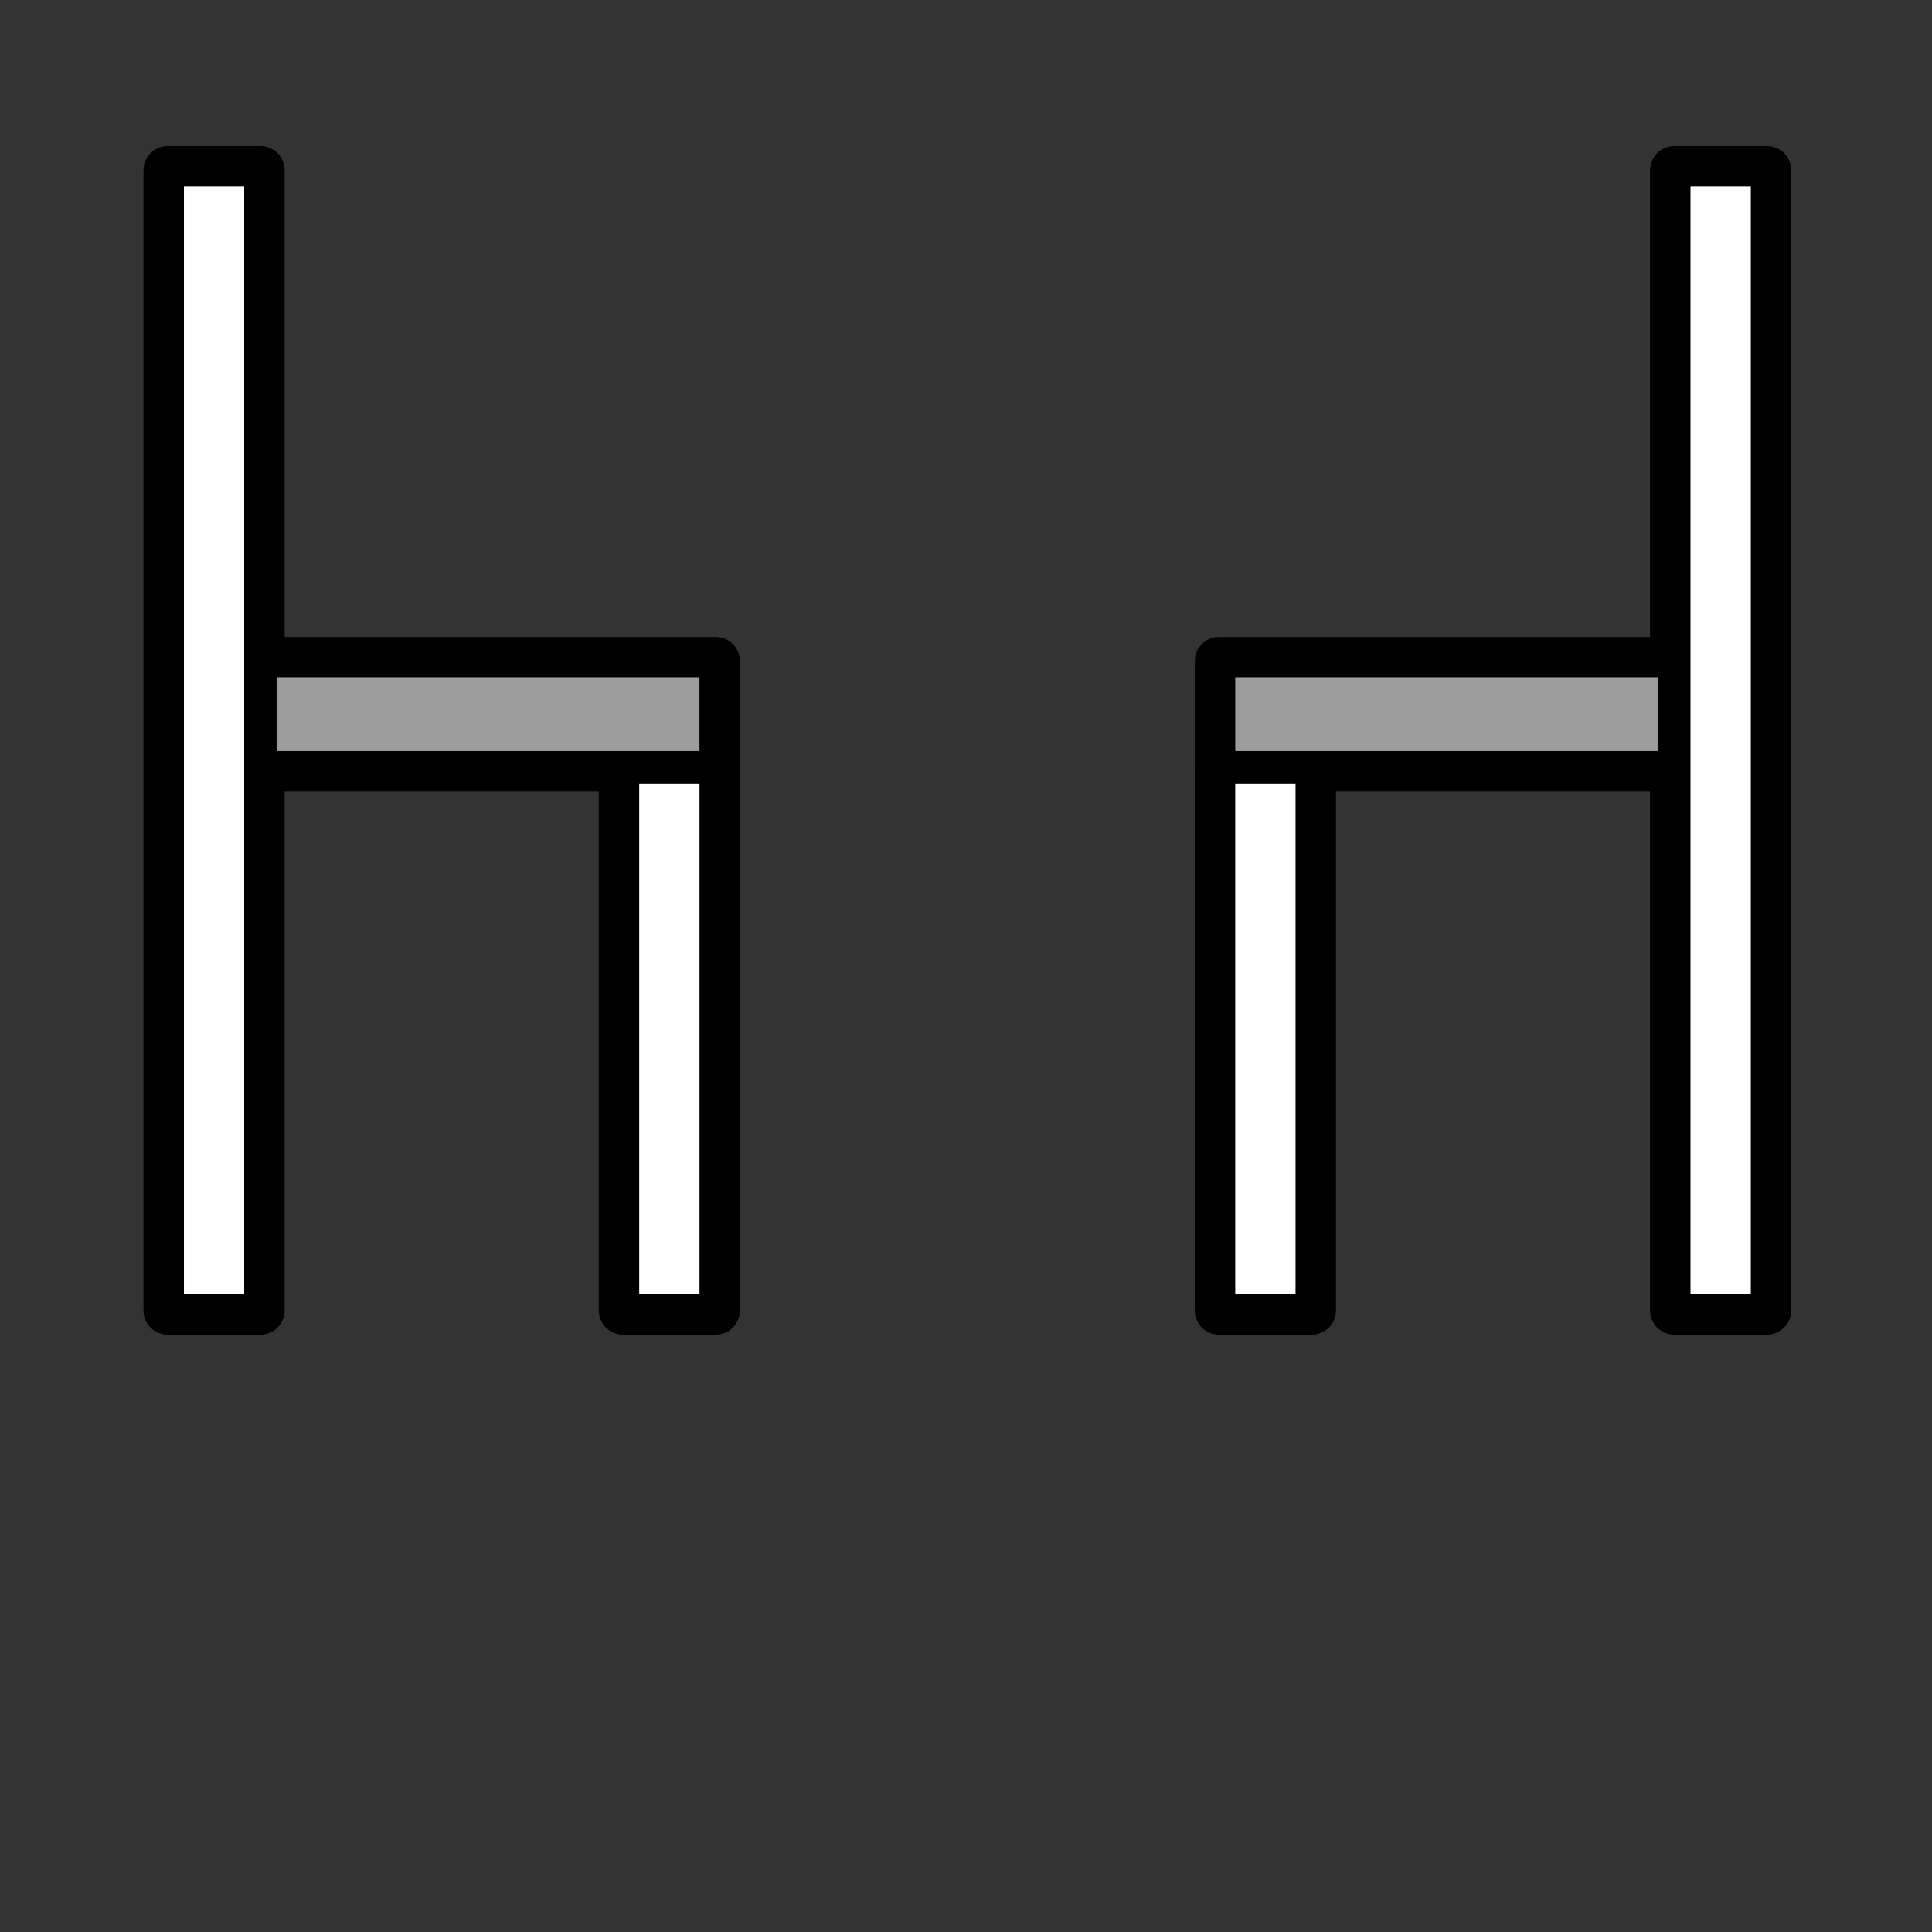
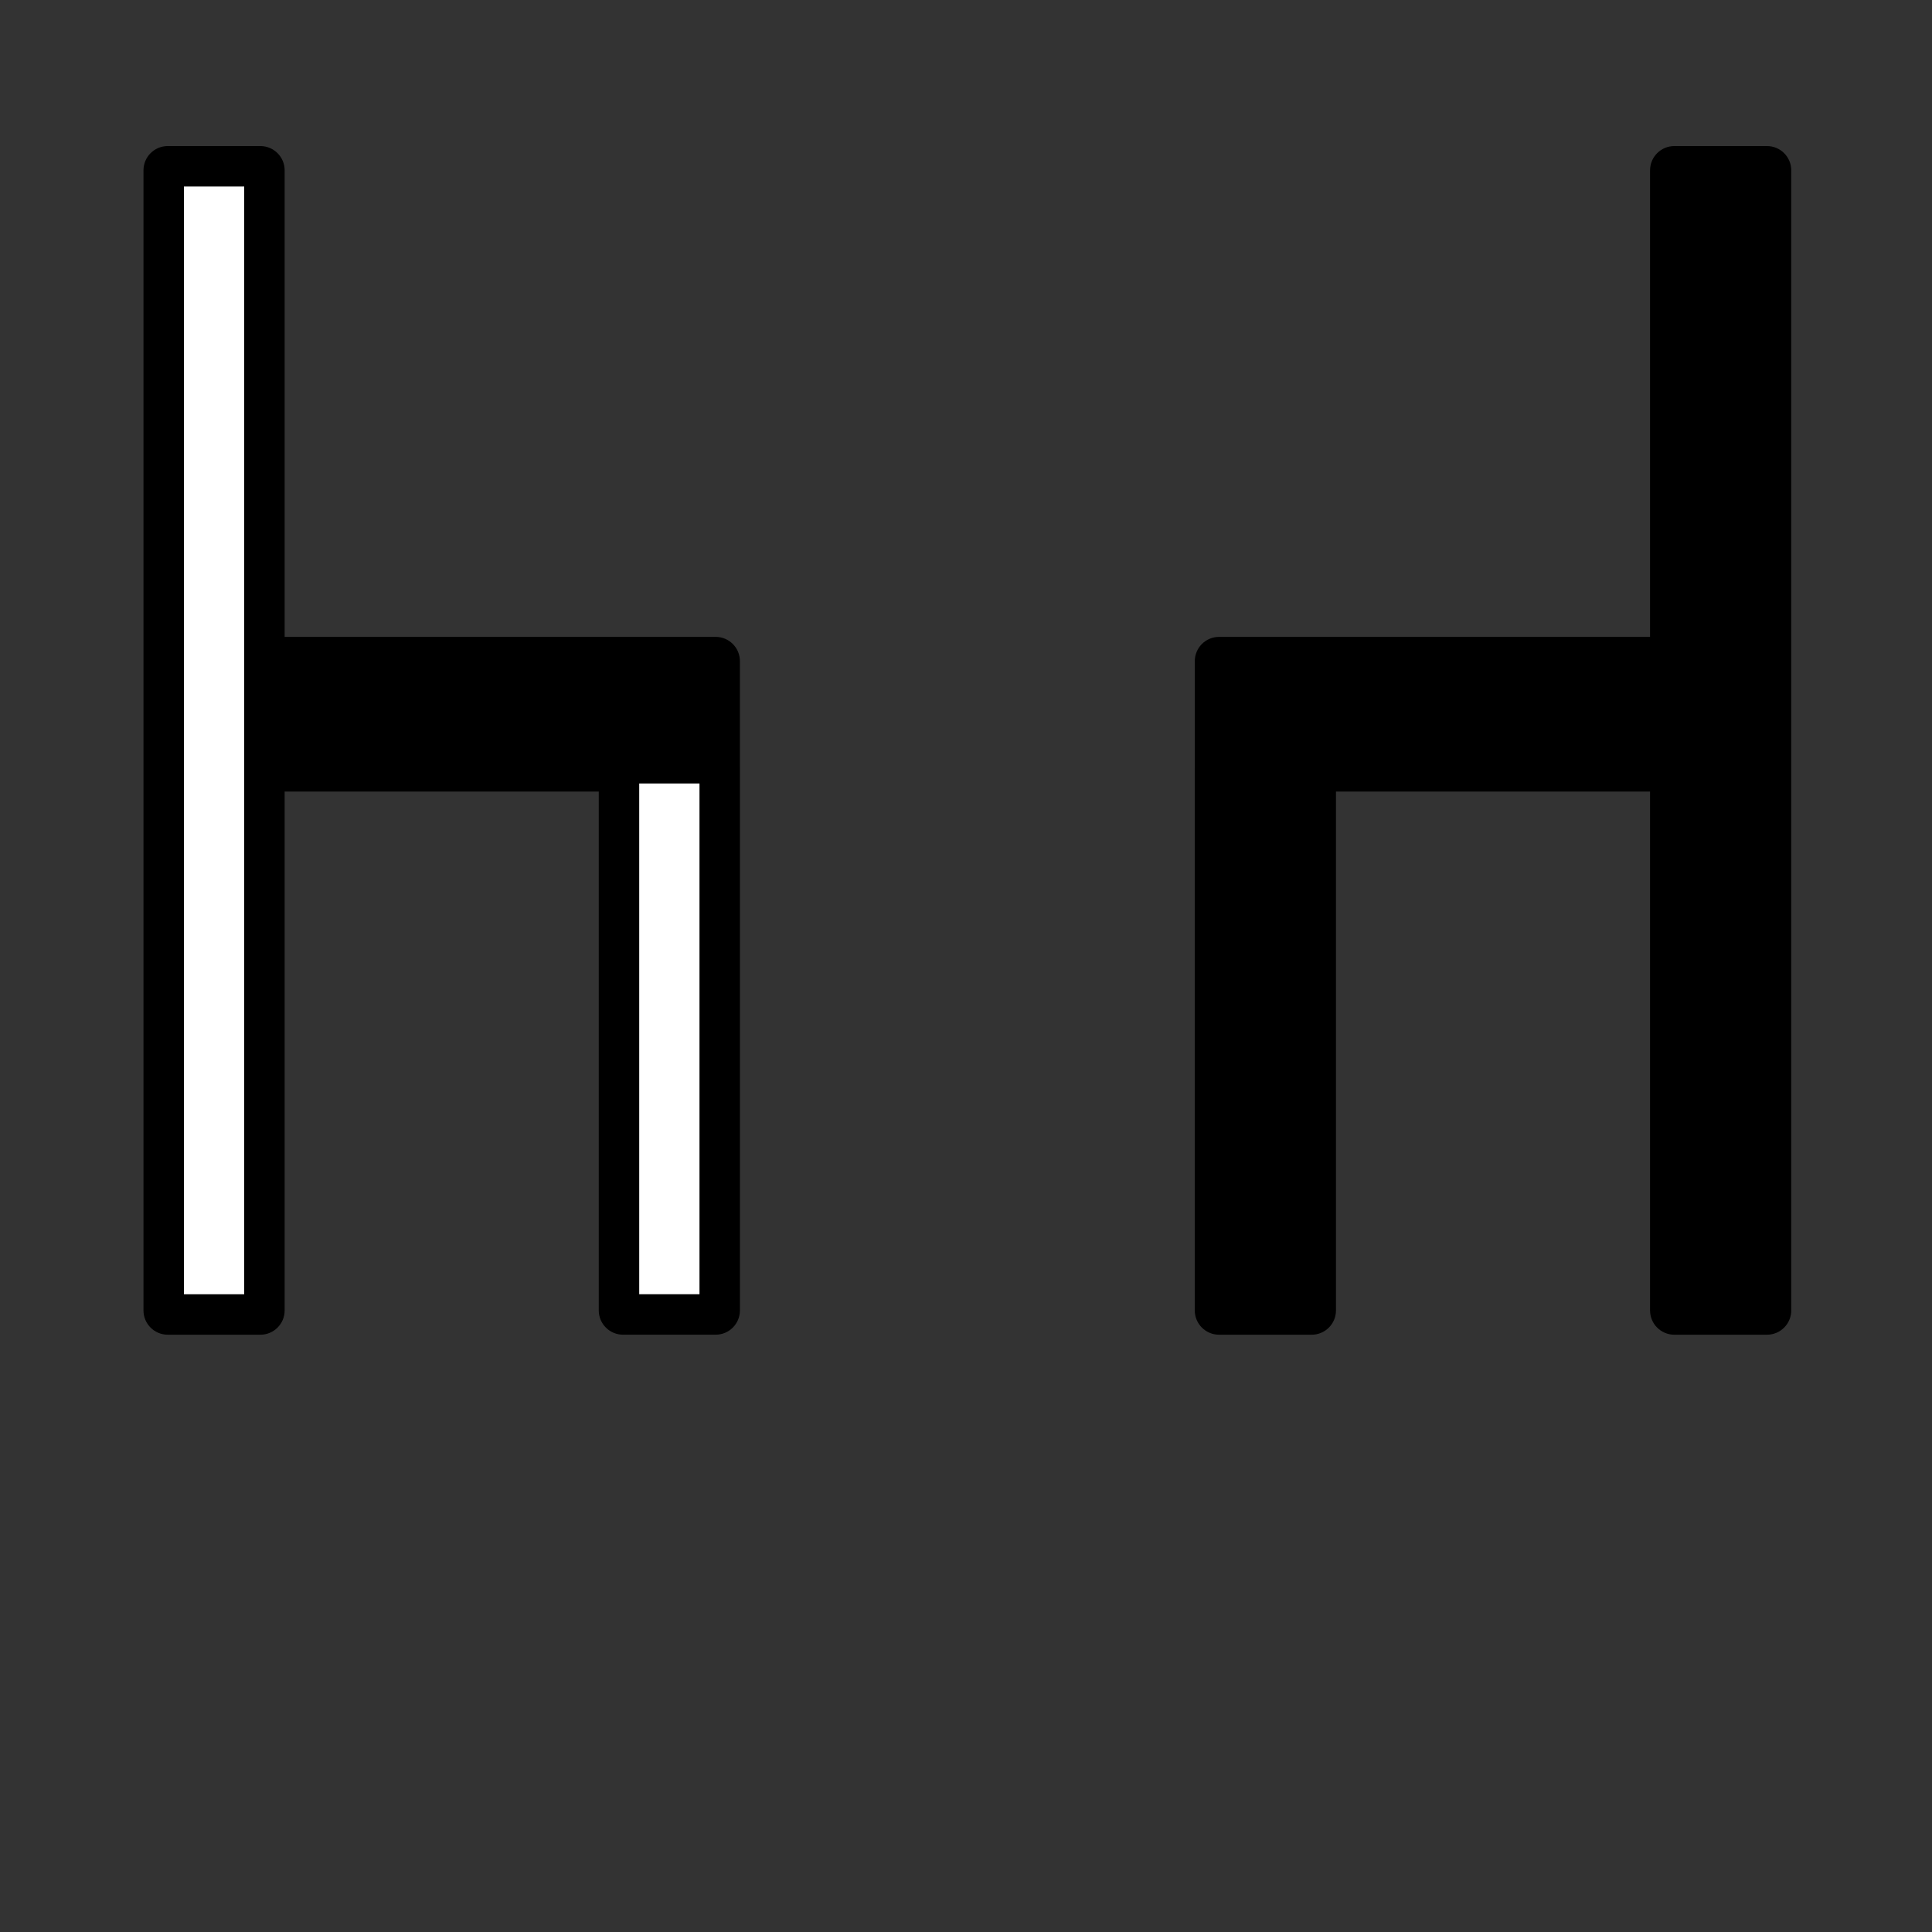
<svg xmlns="http://www.w3.org/2000/svg" version="1.1" id="Layer_1" x="0px" y="0px" width="170px" height="170px" viewBox="0 0 170 170" enable-background="new 0 0 170 170" xml:space="preserve">
  <rect x="0" y="0" width="170" height="170" fill="#333333" stroke="none" />
  <g>
    <path stroke="#000000" stroke-width="1.424" stroke-miterlimit="10" d="M155.479,13.564h-8.152c-0.786,0-1.424,0.638-1.424,1.424   v41.764h-38.635c-0.786,0-1.424,0.638-1.424,1.424v9.327c0,0.007-0.003,0.009-0.003,0.014v47.79c0,0.786,0.639,1.425,1.424,1.425   h8.154c0.786,0,1.424-0.639,1.424-1.425V68.94h29.06v46.369c0,0.785,0.638,1.423,1.424,1.423h8.152   c0.786,0,1.424-0.638,1.424-1.423V14.988C156.903,14.202,156.266,13.564,155.479,13.564z" />
-     <rect x="108.691" y="68.94" fill="#FFFFFF" width="5.305" height="44.942" />
-     <polygon fill="#9C9C9C" points="145.898,66.092 115.42,66.092 108.693,66.092 108.693,59.599 145.898,59.599  " />
-     <rect x="148.751" y="16.412" fill="#FFFFFF" width="5.306" height="97.473" />
  </g>
  <g>
    <path stroke="#000000" stroke-width="1.424" stroke-miterlimit="10" d="M64.395,67.506v-9.331c0-0.786-0.638-1.424-1.424-1.424   H24.335V14.988c0-0.786-0.636-1.424-1.423-1.424H14.76c-0.787,0-1.423,0.638-1.423,1.424v100.321c0,0.785,0.637,1.423,1.423,1.423   h8.152c0.787,0,1.423-0.638,1.423-1.423V68.94h29.063v46.365c0,0.786,0.637,1.425,1.424,1.425h8.15   c0.786,0,1.424-0.639,1.424-1.425v-47.79C64.396,67.512,64.395,67.509,64.395,67.506z" />
    <rect x="16.185" y="16.412" fill="#FFFFFF" width="5.303" height="97.473" />
-     <polygon fill="#9C9C9C" points="24.341,59.599 61.547,59.599 61.547,66.092 54.822,66.092 24.341,66.092  " />
    <rect x="56.246" y="68.94" fill="#FFFFFF" width="5.303" height="44.942" />
  </g>
</svg>